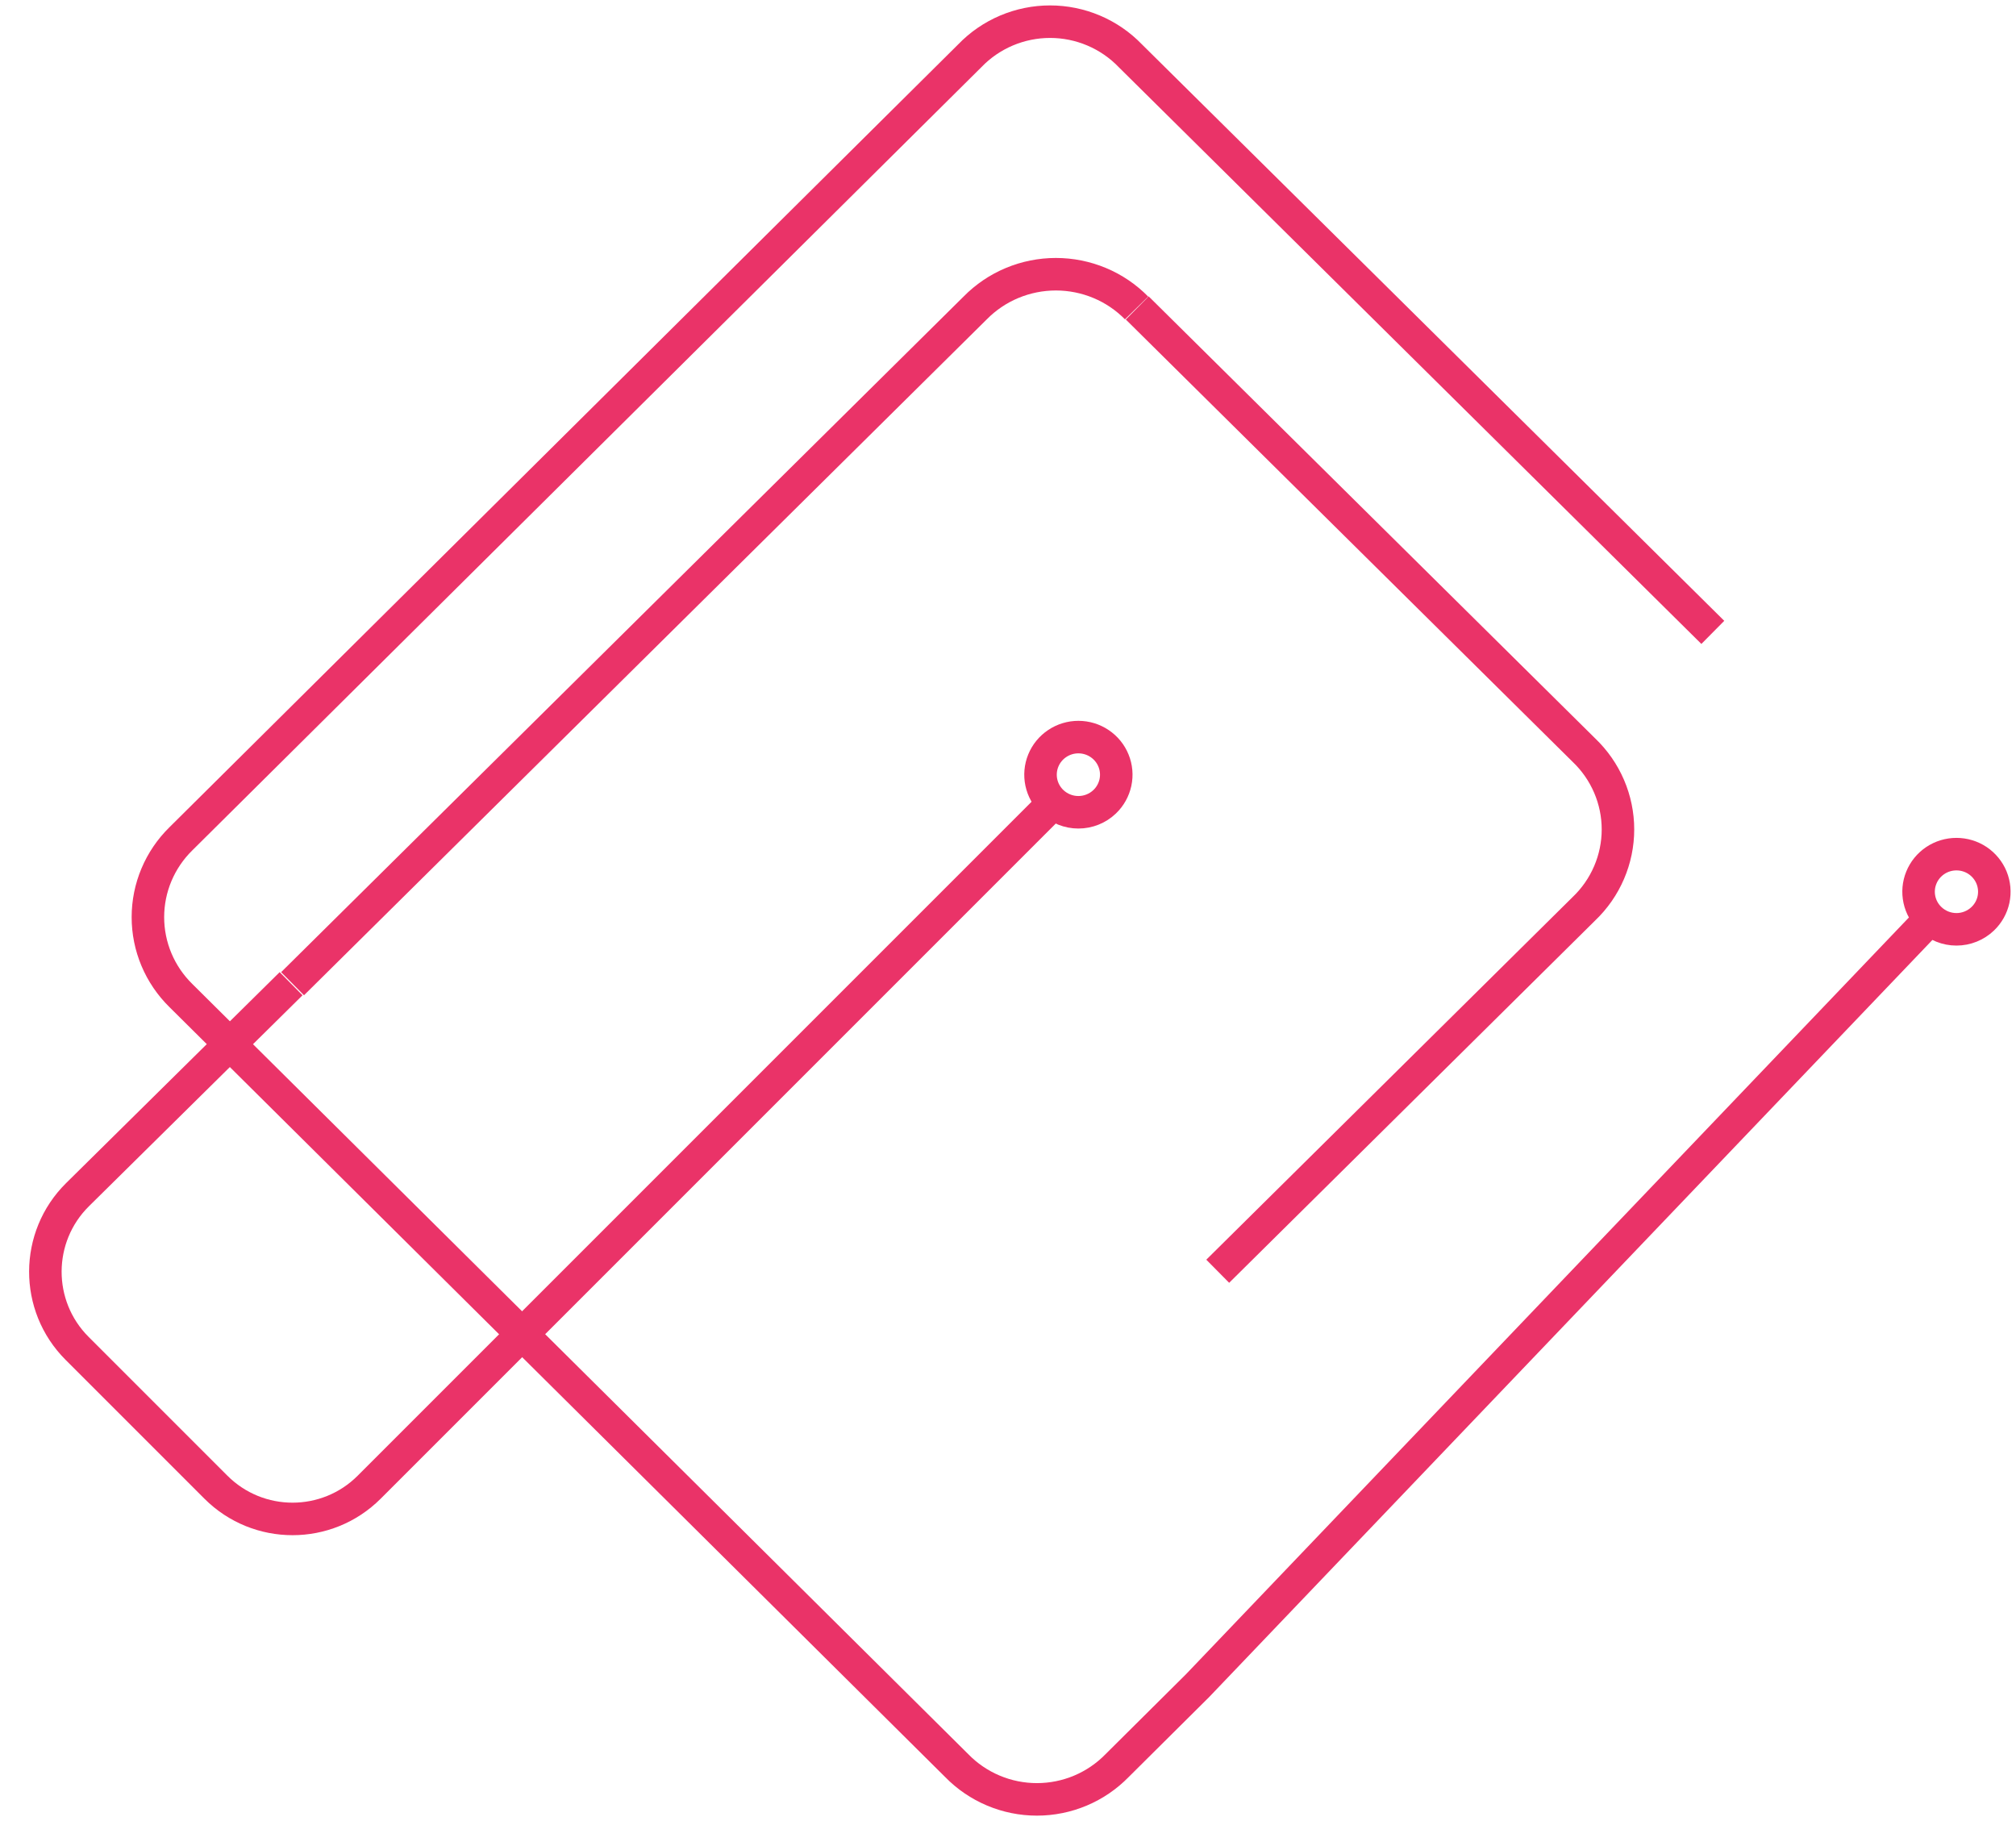
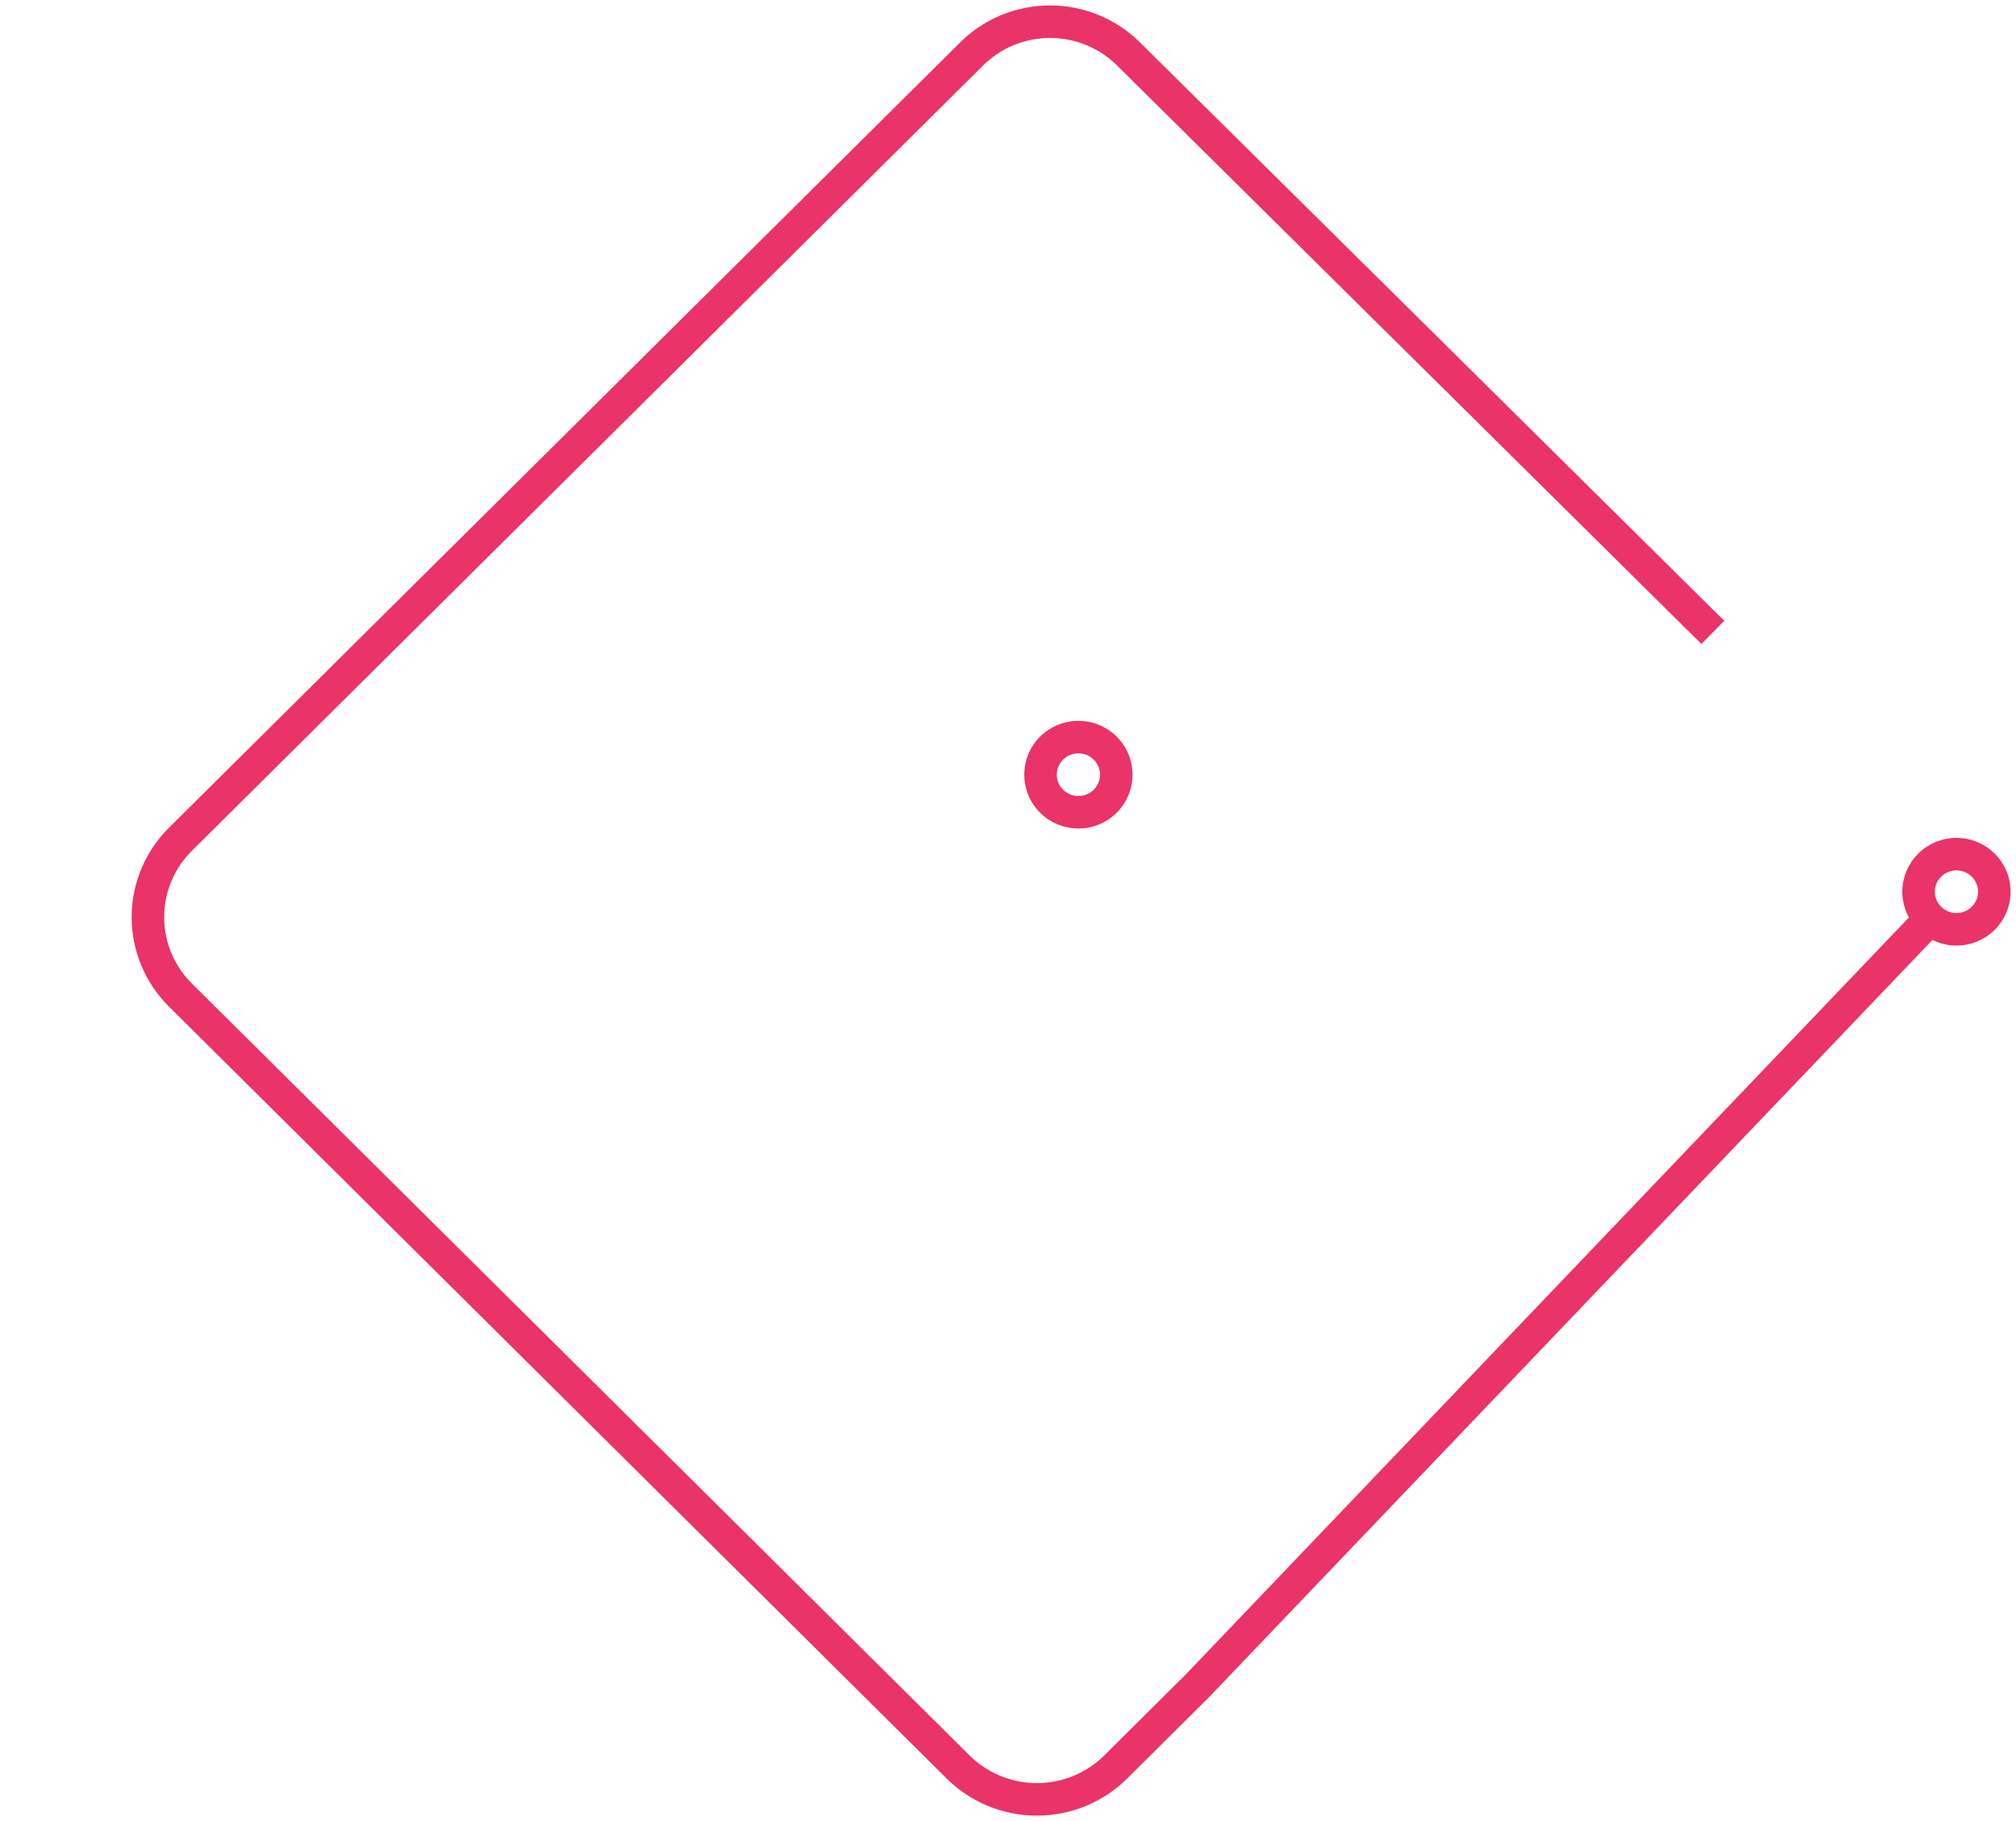
<svg xmlns="http://www.w3.org/2000/svg" width="93" height="84" viewBox="0 0 93 84" fill="none">
  <path d="M79.014 29.17L52.141 2.57C51.663 2.073 51.088 1.679 50.452 1.409C49.816 1.139 49.132 1 48.44 1C47.749 1 47.064 1.139 46.428 1.409C45.792 1.679 45.218 2.073 44.74 2.57L8.342 38.694C7.861 39.166 7.479 39.729 7.218 40.349C6.957 40.969 6.823 41.634 6.823 42.306C6.823 42.978 6.957 43.644 7.218 44.264C7.479 44.884 7.861 45.446 8.342 45.919L44.133 81.441C44.613 81.934 45.188 82.326 45.824 82.594C46.459 82.862 47.143 83 47.834 83C48.524 83 49.208 82.862 49.844 82.594C50.479 82.326 51.054 81.934 51.534 81.441L55.241 77.758L89.04 42.38M89.04 42.38C89.365 42.692 89.8 42.867 90.253 42.867C90.705 42.867 91.14 42.692 91.466 42.38C91.717 42.14 91.889 41.832 91.962 41.494C92.034 41.156 92.003 40.804 91.873 40.483C91.742 40.163 91.518 39.889 91.23 39.695C90.941 39.502 90.601 39.399 90.253 39.399C89.905 39.399 89.564 39.502 89.276 39.695C88.987 39.889 88.763 40.163 88.633 40.483C88.502 40.804 88.471 41.156 88.544 41.494C88.616 41.832 88.789 42.14 89.04 42.38Z" stroke="#EA3368" stroke-width="1.5" />
-   <path d="M13.428 45.376L3.579 55.104C1.606 57.053 1.596 60.236 3.557 62.197L9.96 68.6C11.913 70.552 15.079 70.552 17.031 68.6L48.709 36.922M52.431 14.205C51.948 13.713 51.37 13.321 50.73 13.054C50.091 12.787 49.404 12.649 48.709 12.649C48.014 12.649 47.327 12.787 46.688 13.054C46.048 13.321 45.47 13.713 44.986 14.205L13.496 45.376M52.462 14.205L73.063 34.597C73.562 35.072 73.958 35.641 74.228 36.27C74.499 36.9 74.638 37.576 74.638 38.26C74.638 38.943 74.499 39.62 74.228 40.249C73.958 40.879 73.562 41.448 73.063 41.923L56.175 58.639" stroke="#EA3368" stroke-width="1.5" />
  <path d="M49.747 37.468C49.295 37.468 48.86 37.294 48.534 36.982C48.283 36.742 48.111 36.433 48.038 36.095C47.966 35.757 47.997 35.405 48.127 35.085C48.258 34.764 48.481 34.49 48.77 34.297C49.059 34.103 49.399 34 49.747 34C50.095 34 50.435 34.103 50.724 34.297C51.013 34.49 51.237 34.764 51.367 35.085C51.498 35.405 51.529 35.757 51.456 36.095C51.383 36.433 51.211 36.742 50.96 36.982C50.635 37.294 50.2 37.468 49.747 37.468Z" stroke="#EA3368" stroke-width="1.5" />
</svg>